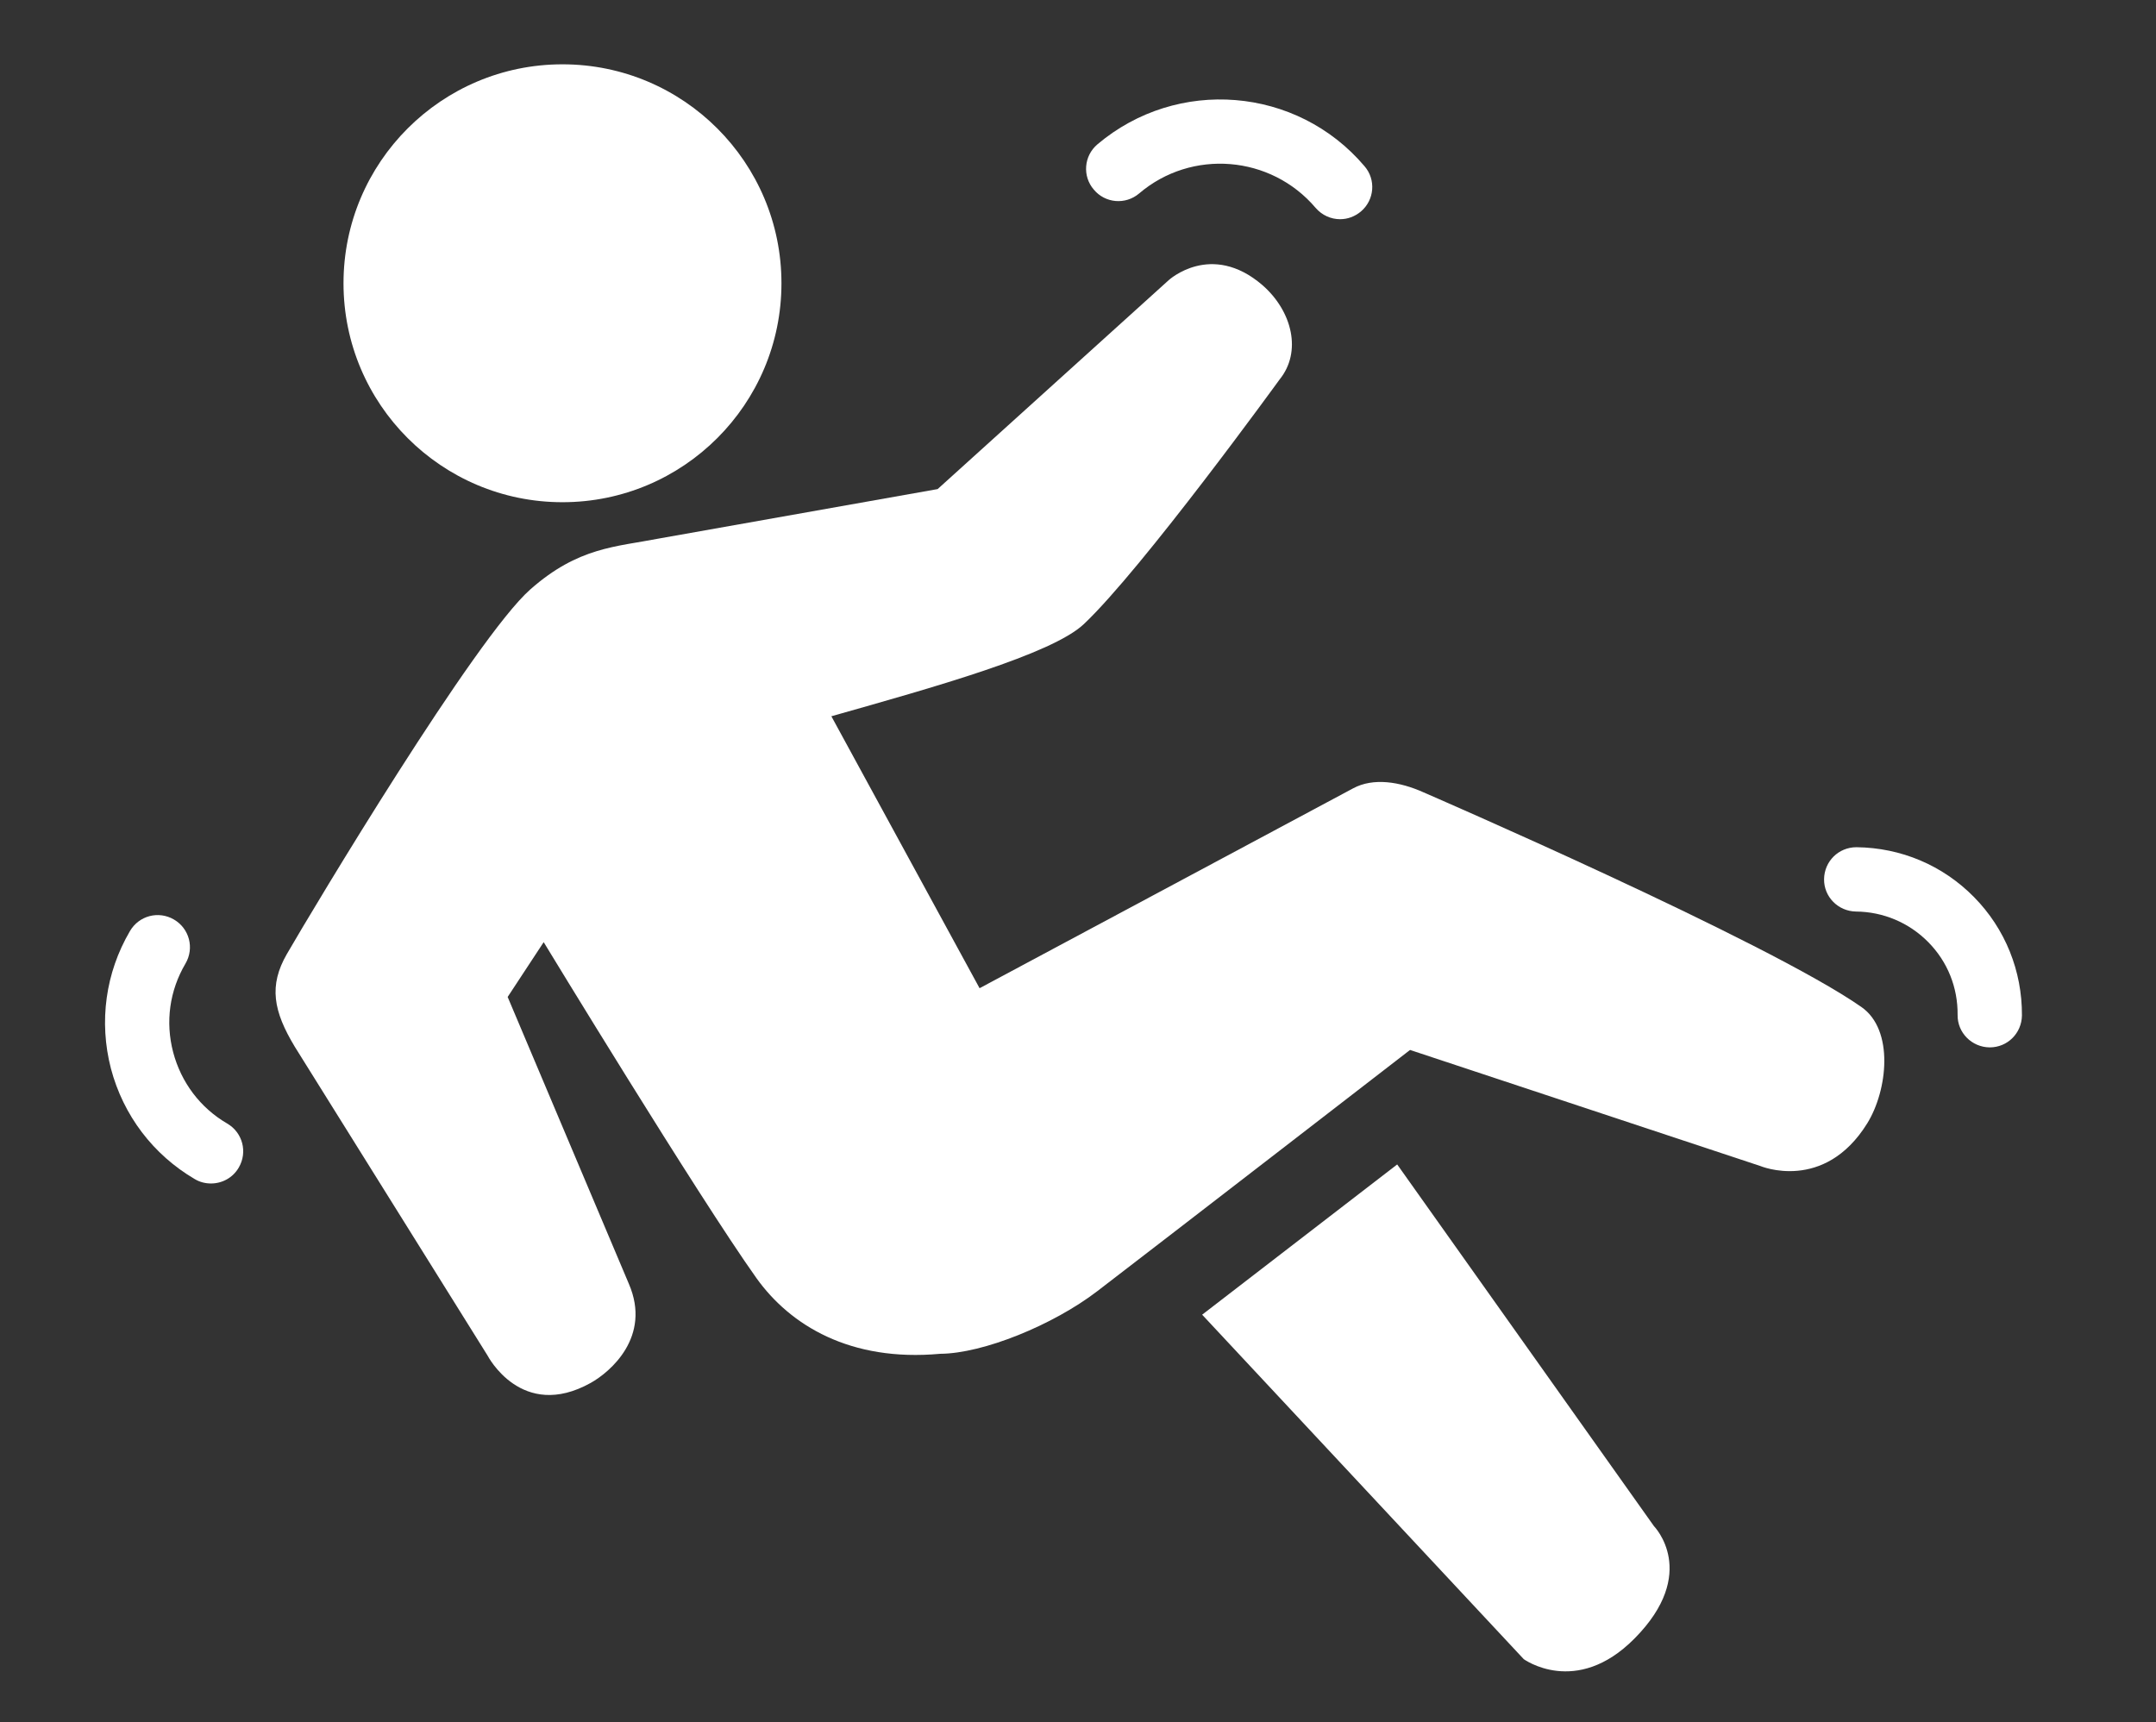
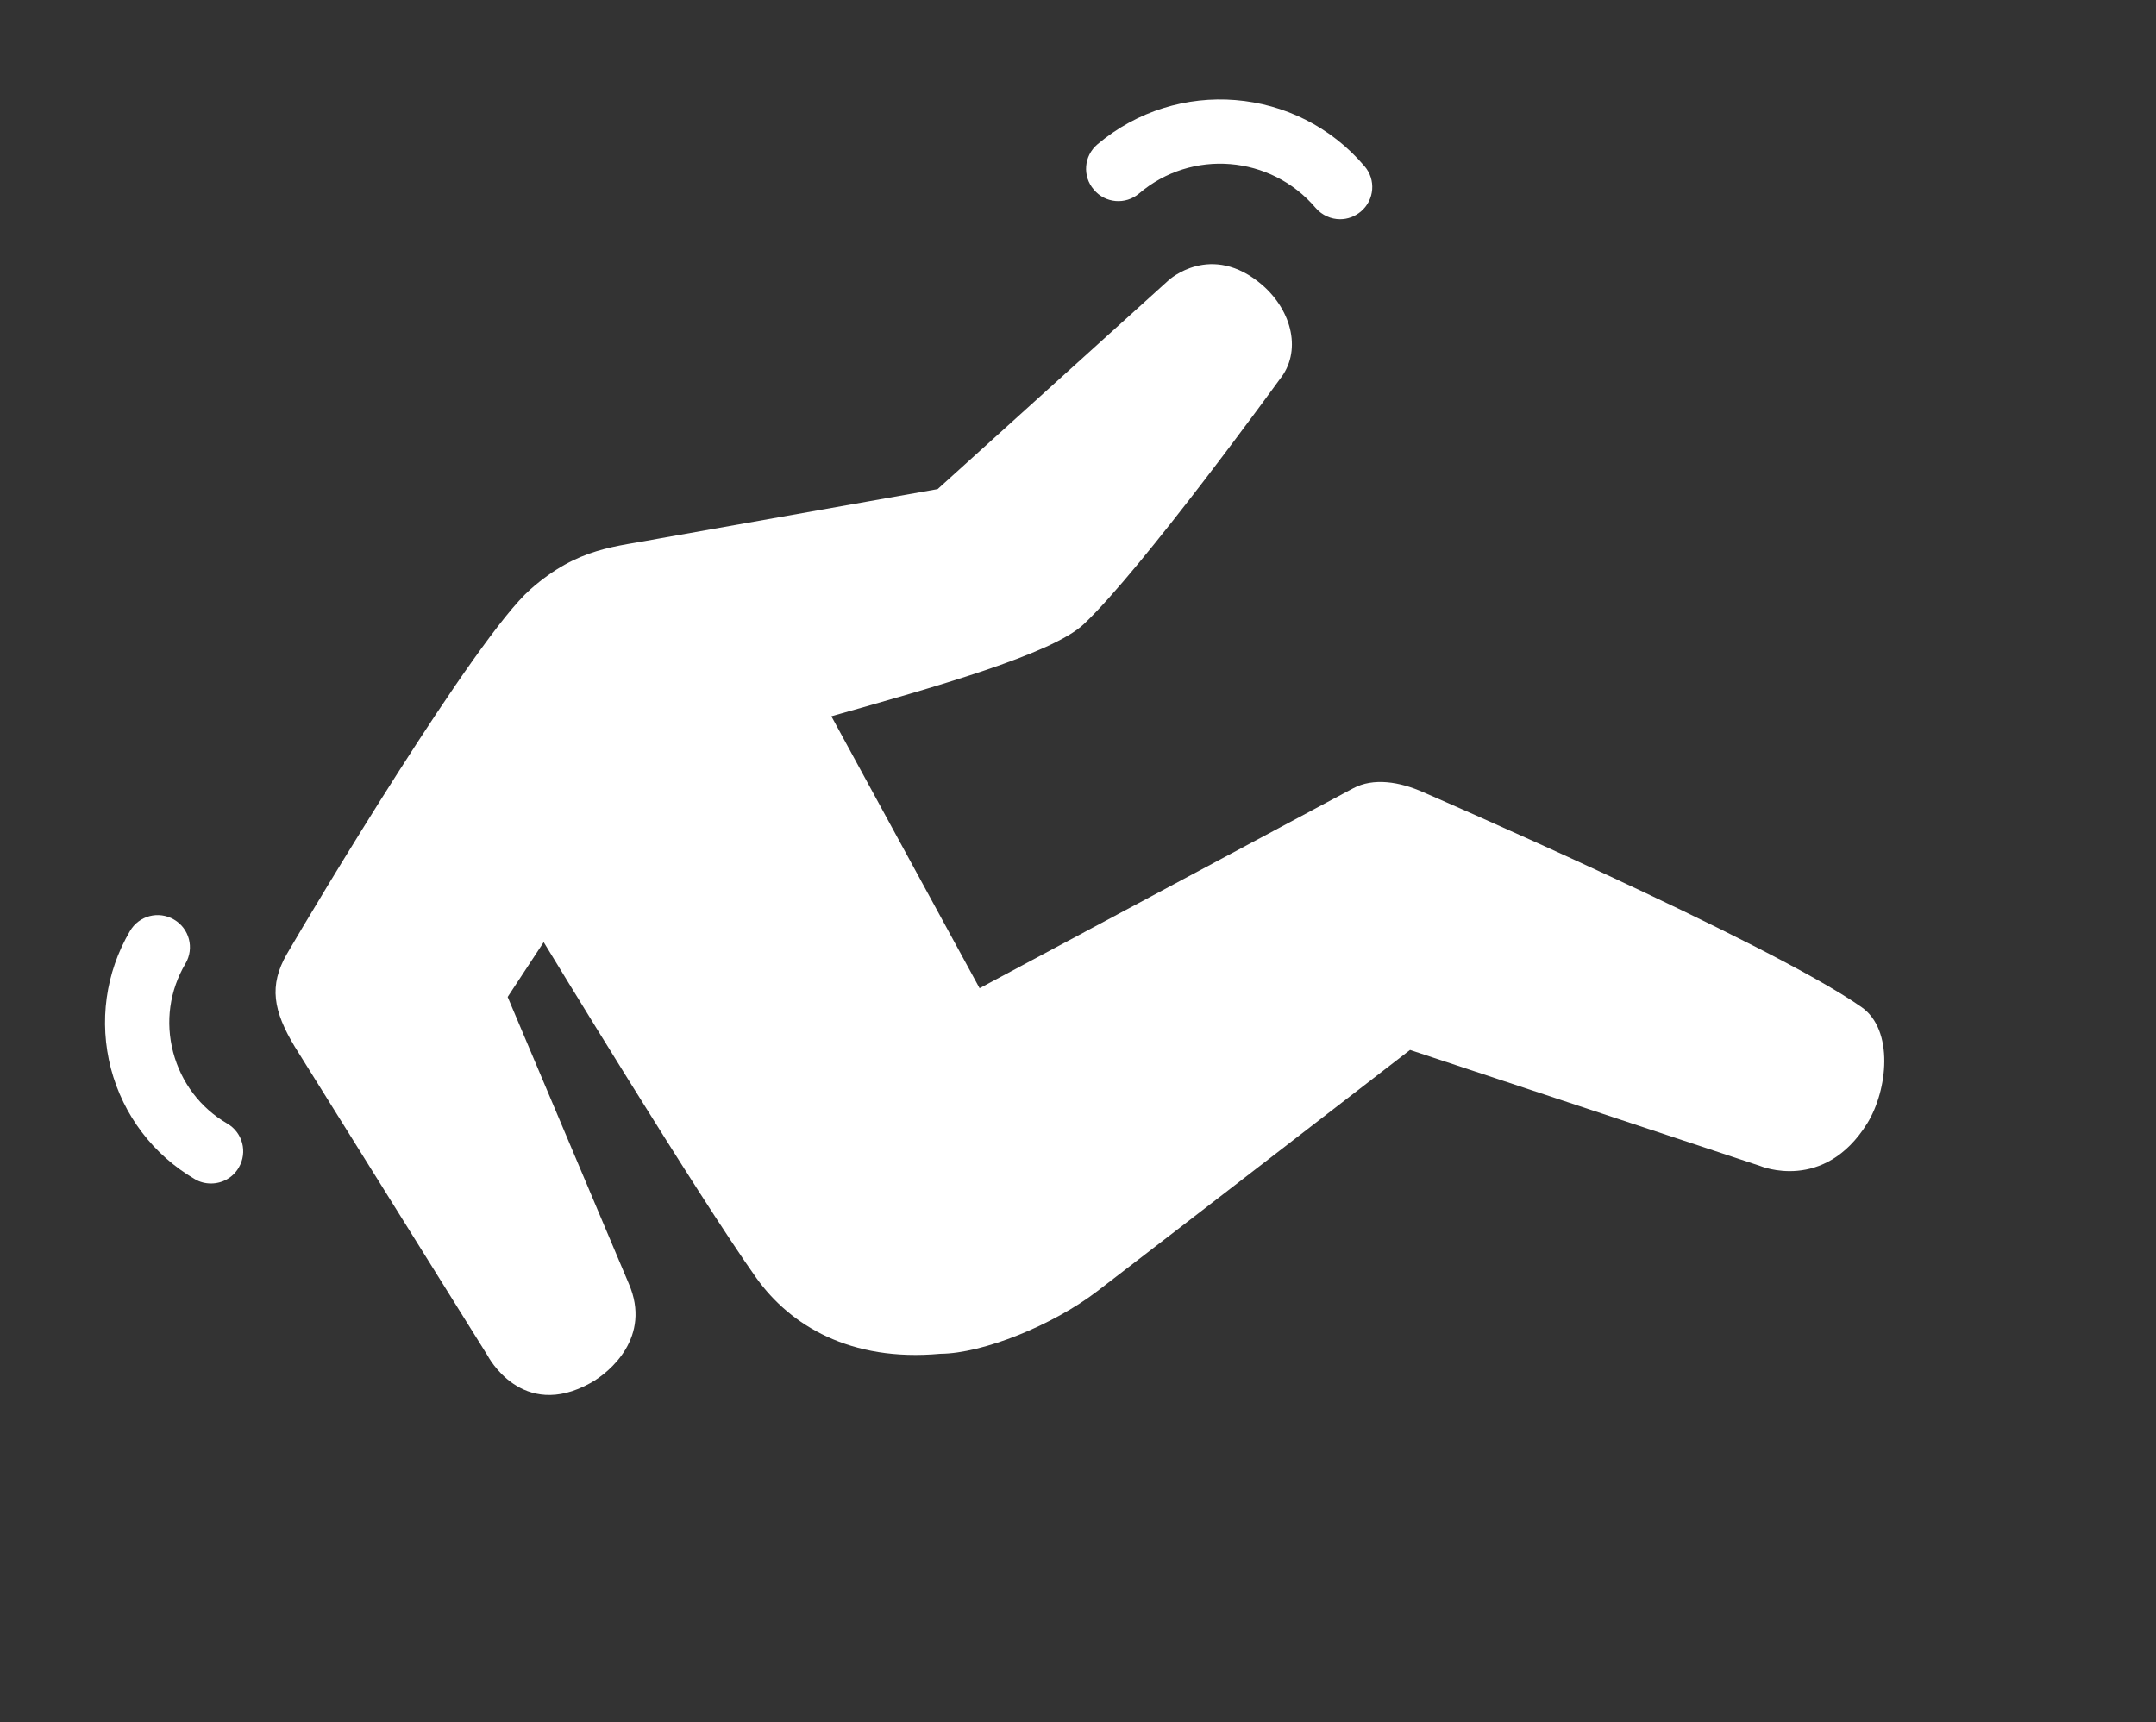
<svg xmlns="http://www.w3.org/2000/svg" version="1.1" id="Layer_1" x="0px" y="0px" viewBox="0 0 83.79 66.94" style="enable-background:new 0 0 83.79 66.94;" xml:space="preserve">
  <rect x="0" y="0" width="83.79" height="66.94" fill="#333333" stroke="none" />
  <style type="text/css">
	.st0{fill:#fff;}
</style>
  <g>
    <path class="st0" d="M72.34,39.14c-3.66-2.56-17.01-8.34-17.01-8.34c-0.93-0.42-1.96-0.58-2.74-0.16l-14.52,7.77l-5.76-10.57   c3.96-1.12,8.57-2.41,9.81-3.58c2.27-2.14,7.61-9.51,7.61-9.51c0.87-1.07,0.5-2.65-0.67-3.67c-1.99-1.71-3.64-0.19-3.64-0.19   l-8.98,8.12l-10.82,1.92c-1.69,0.33-3.14,0.33-5.01,1.98c-2.14,1.89-8.42,12.37-9.46,14.17c-0.71,1.23-0.53,2.22,0.31,3.61l7.49,12   c0,0,1.32,2.56,4.01,1.06c0.75-0.42,2.37-1.79,1.48-3.85l-4.71-11.15l1.4-2.13c0,0,5.98,9.84,8.27,13.06   c1.31,1.83,3.64,3.26,7.14,2.94c1.67-0.01,4.39-1.12,6.1-2.43c2.74-2.1,12.16-9.38,12.16-9.38l13.61,4.51c0,0,2.48,1.05,4.16-1.66   C73.36,42.38,73.62,40.03,72.34,39.14z" />
-     <path class="st0" d="M63.52,63.69c2.54-2.56,0.76-4.37,0.76-4.37L54.3,45.26l-7.58,5.84l12.5,13.39   C59.21,64.48,61.25,65.98,63.52,63.69z" />
-     <path class="st0" d="M21.86,19.52c4.7,0,8.51-3.81,8.51-8.51c0-4.7-3.81-8.51-8.51-8.51c-4.7,0-8.51,3.81-8.51,8.51   C13.35,15.71,17.16,19.52,21.86,19.52z" />
    <path class="st0" d="M44.27,7.52c2.04-1.74,5.12-1.49,6.86,0.56c0.25,0.29,0.6,0.44,0.95,0.44c0.29,0,0.57-0.1,0.81-0.3   c0.53-0.45,0.59-1.24,0.14-1.76c-2.63-3.1-7.28-3.47-10.38-0.85c-0.53,0.45-0.59,1.24-0.14,1.76C42.95,7.9,43.74,7.97,44.27,7.52z" />
    <path class="st0" d="M7.57,45.83C7.77,45.95,7.99,46,8.2,46c0.43,0,0.85-0.22,1.08-0.62c0.35-0.6,0.15-1.36-0.45-1.71   c-1.05-0.61-1.79-1.6-2.1-2.77c-0.31-1.18-0.14-2.4,0.48-3.45c0.35-0.6,0.15-1.36-0.45-1.71c-0.6-0.35-1.36-0.15-1.71,0.45   c-0.95,1.62-1.21,3.52-0.74,5.34C4.79,43.35,5.95,44.88,7.57,45.83z" />
-     <path class="st0" d="M72.15,32.93C72.14,32.93,72.14,32.93,72.15,32.93c-0.7,0-1.25,0.55-1.26,1.24c-0.01,0.69,0.55,1.25,1.24,1.26   c1.06,0.01,2.06,0.43,2.81,1.19c0.75,0.76,1.15,1.76,1.14,2.83c-0.01,0.69,0.55,1.25,1.24,1.26c0,0,0.01,0,0.01,0   c0.69,0,1.24-0.55,1.25-1.24c0.01-1.73-0.65-3.37-1.86-4.6C75.5,33.63,73.88,32.95,72.15,32.93z" />
  </g>
</svg>